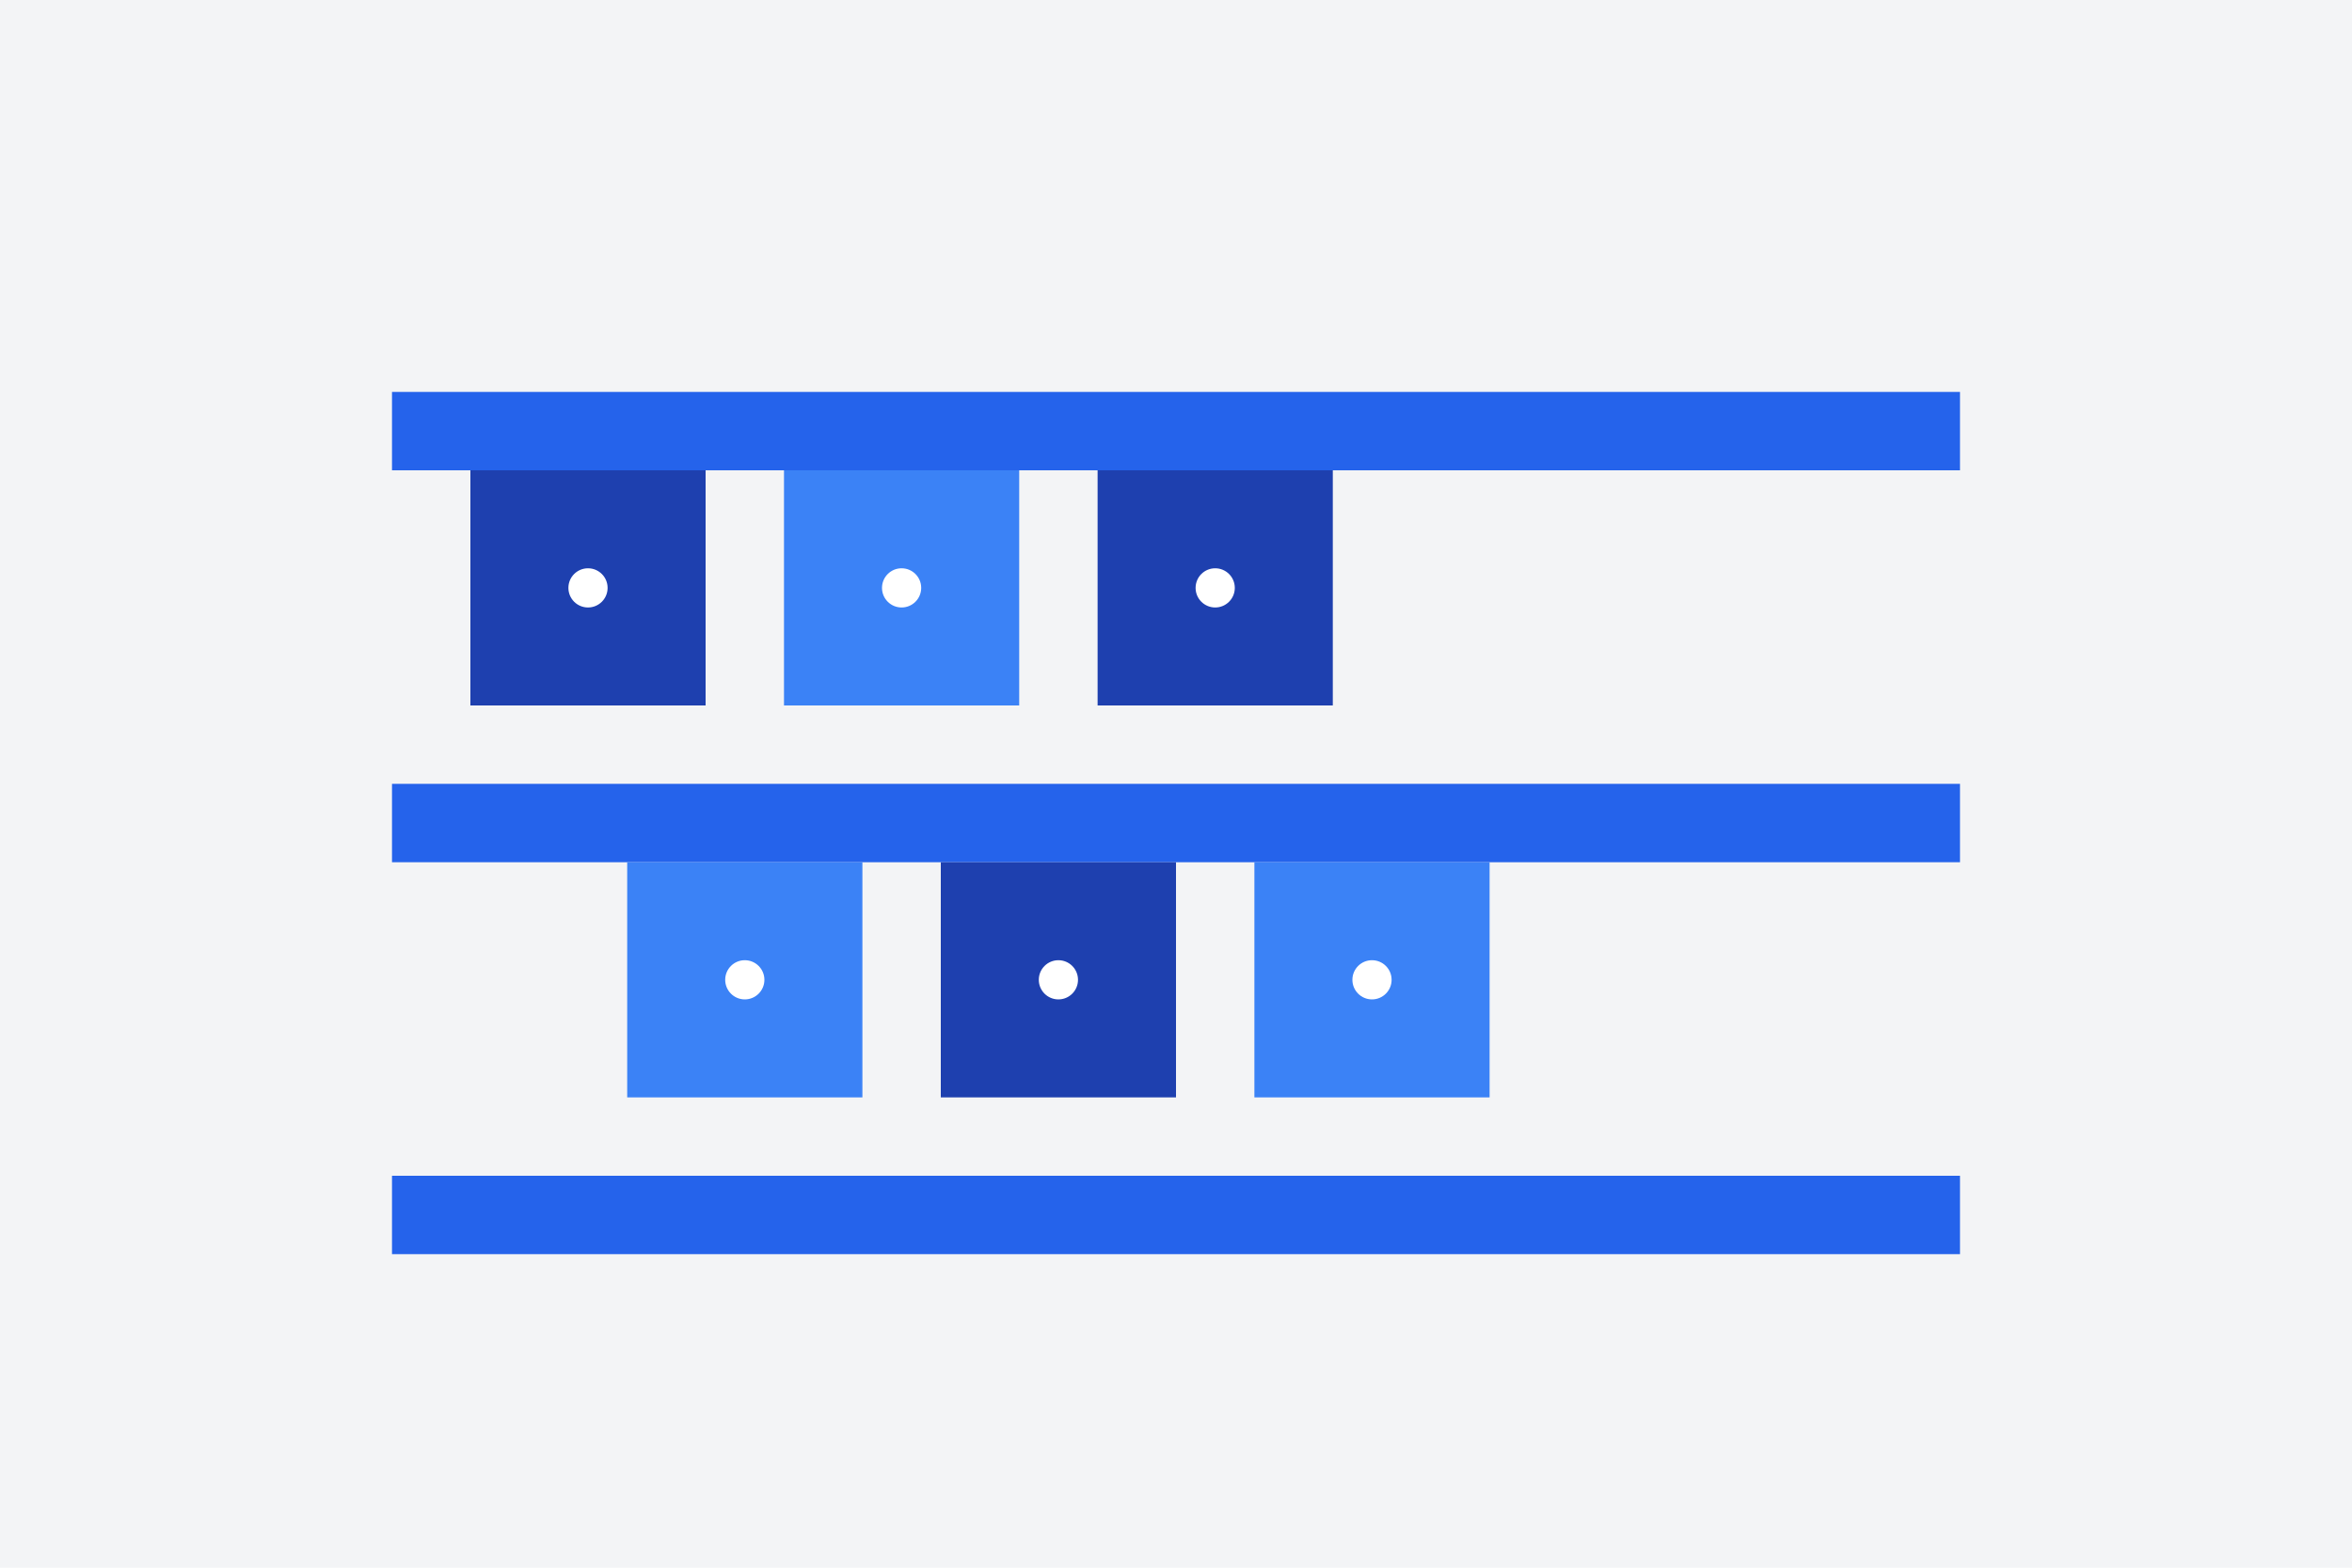
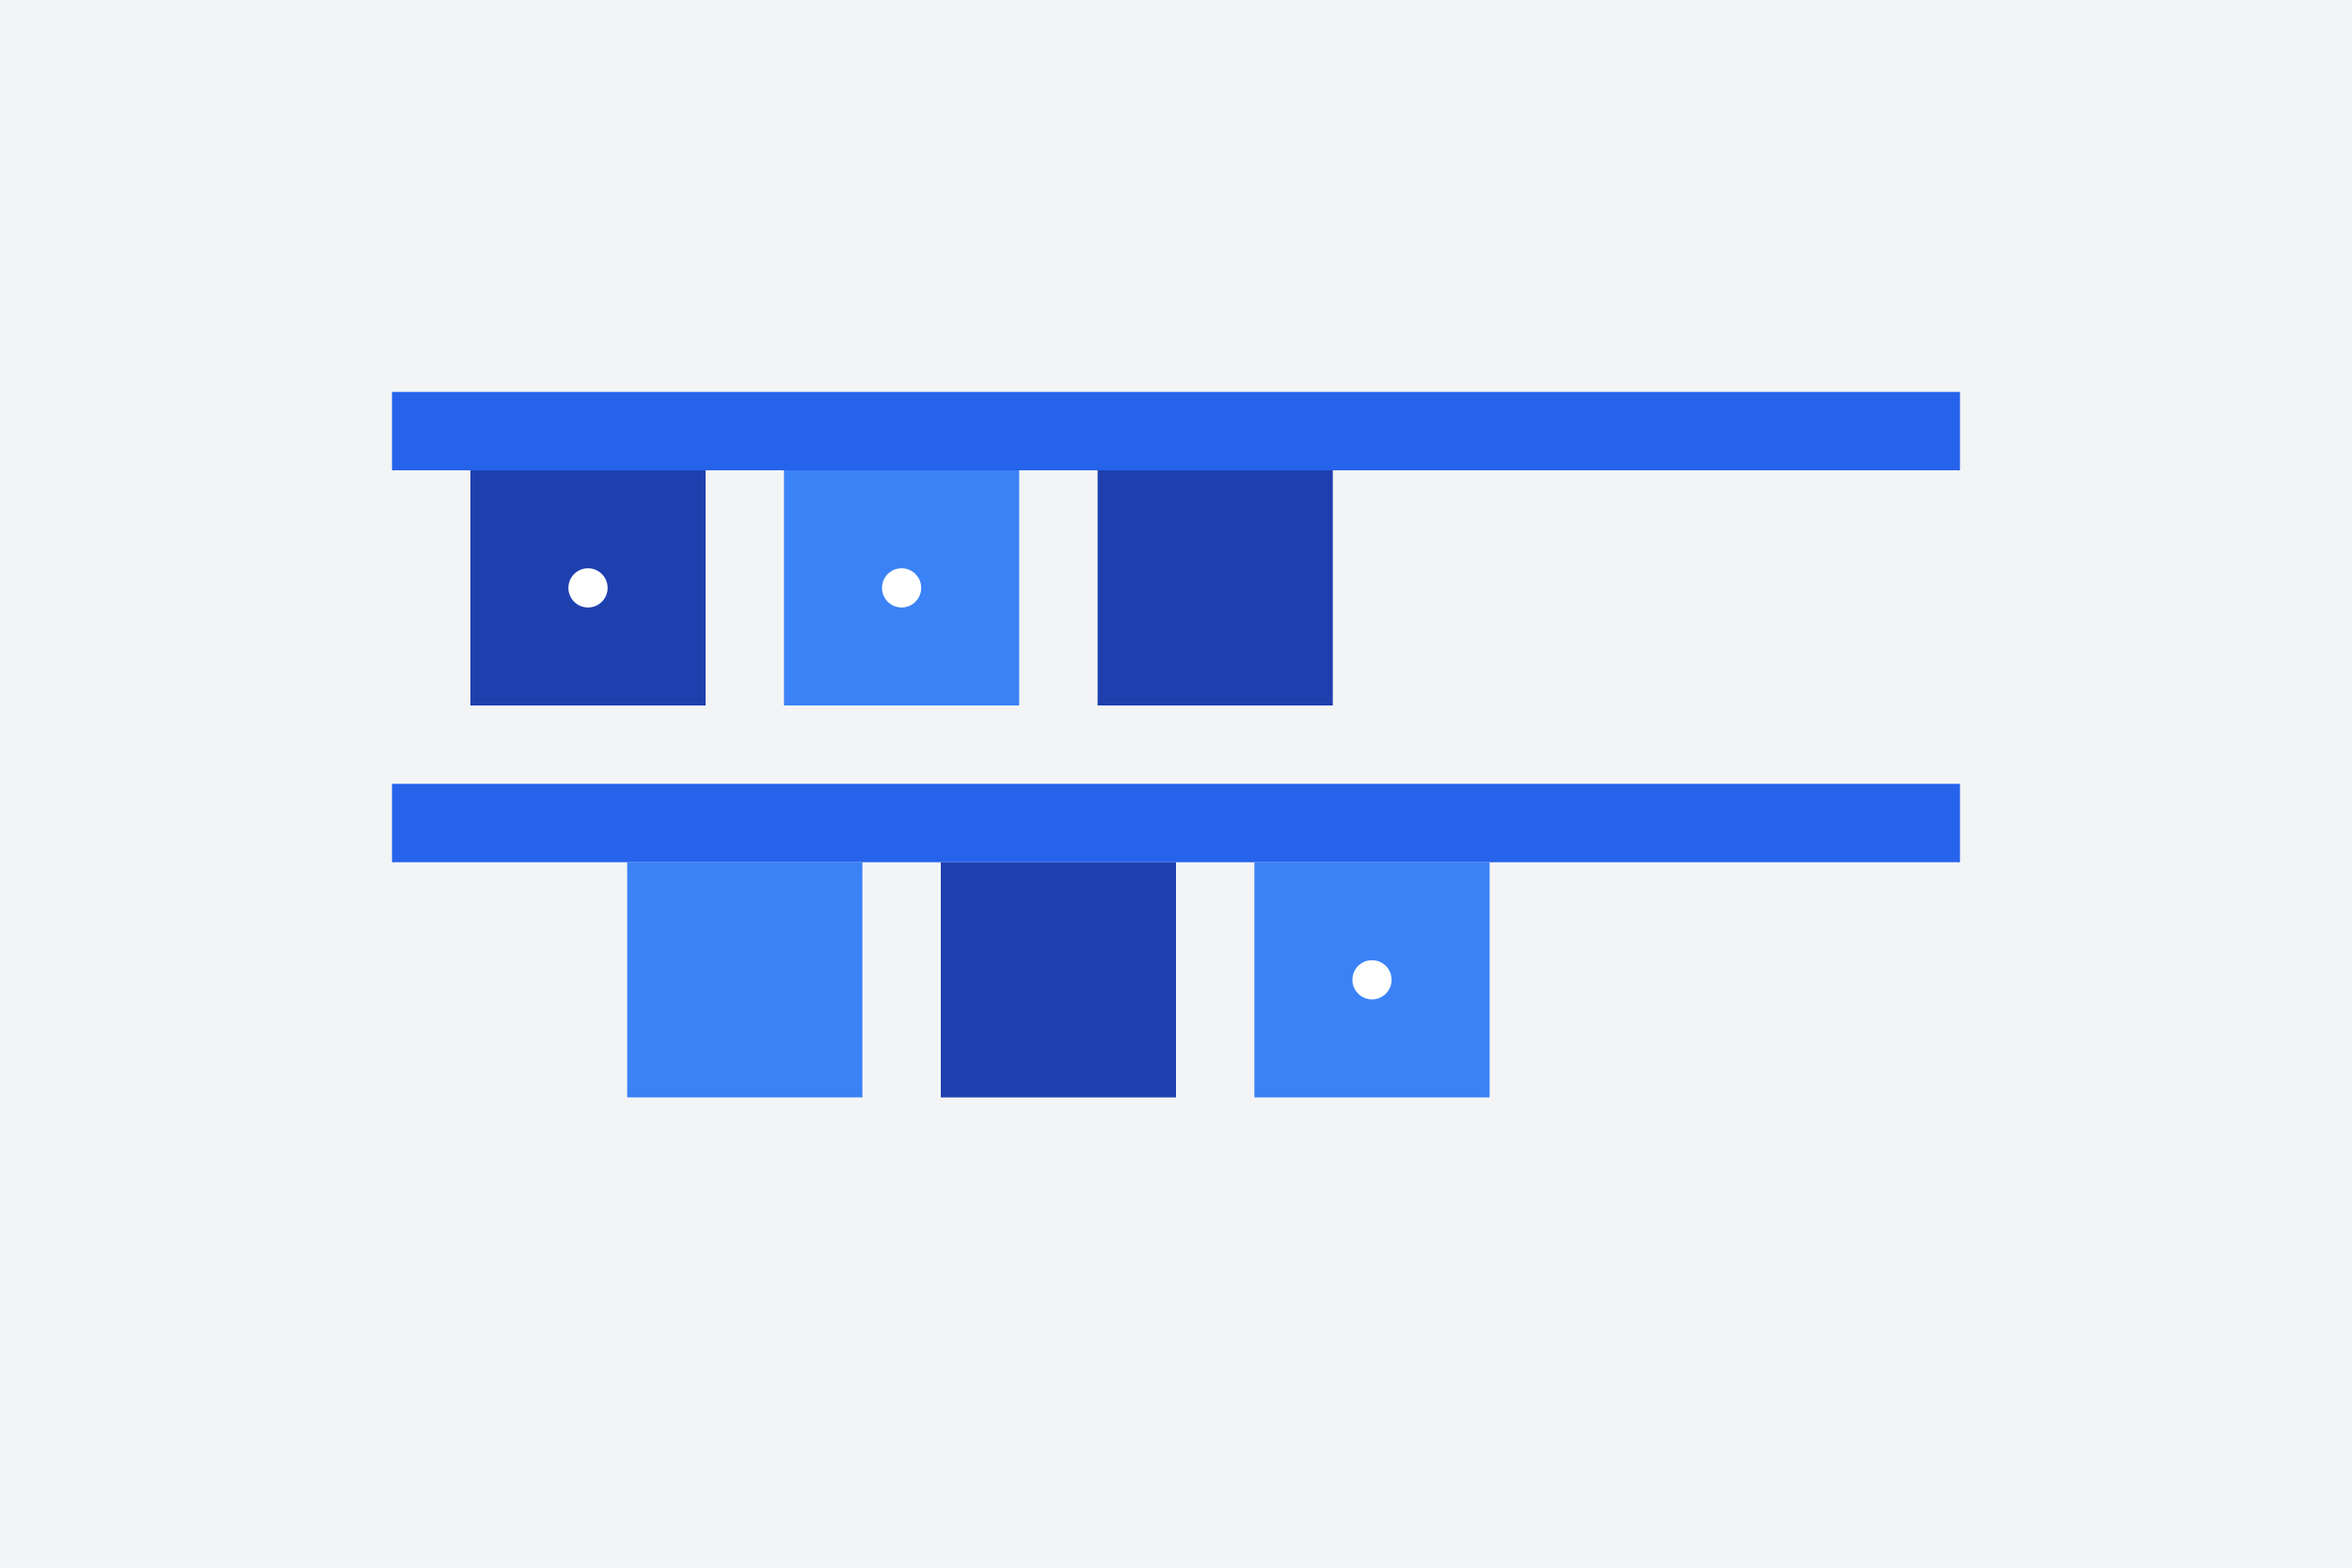
<svg xmlns="http://www.w3.org/2000/svg" width="600" height="400" viewBox="0 0 600 400" fill="none">
  <rect width="600" height="400" fill="#F3F4F6" />
  <rect x="100" y="100" width="400" height="20" fill="#2563EB" />
  <rect x="100" y="200" width="400" height="20" fill="#2563EB" />
-   <rect x="100" y="300" width="400" height="20" fill="#2563EB" />
  <rect x="120" y="120" width="60" height="60" fill="#1E40AF" />
  <rect x="200" y="120" width="60" height="60" fill="#3B82F6" />
  <rect x="280" y="120" width="60" height="60" fill="#1E40AF" />
  <rect x="160" y="220" width="60" height="60" fill="#3B82F6" />
  <rect x="240" y="220" width="60" height="60" fill="#1E40AF" />
  <rect x="320" y="220" width="60" height="60" fill="#3B82F6" />
  <circle cx="150" cy="150" r="5" fill="white" />
  <circle cx="230" cy="150" r="5" fill="white" />
-   <circle cx="310" cy="150" r="5" fill="white" />
-   <circle cx="190" cy="250" r="5" fill="white" />
-   <circle cx="270" cy="250" r="5" fill="white" />
  <circle cx="350" cy="250" r="5" fill="white" />
</svg>